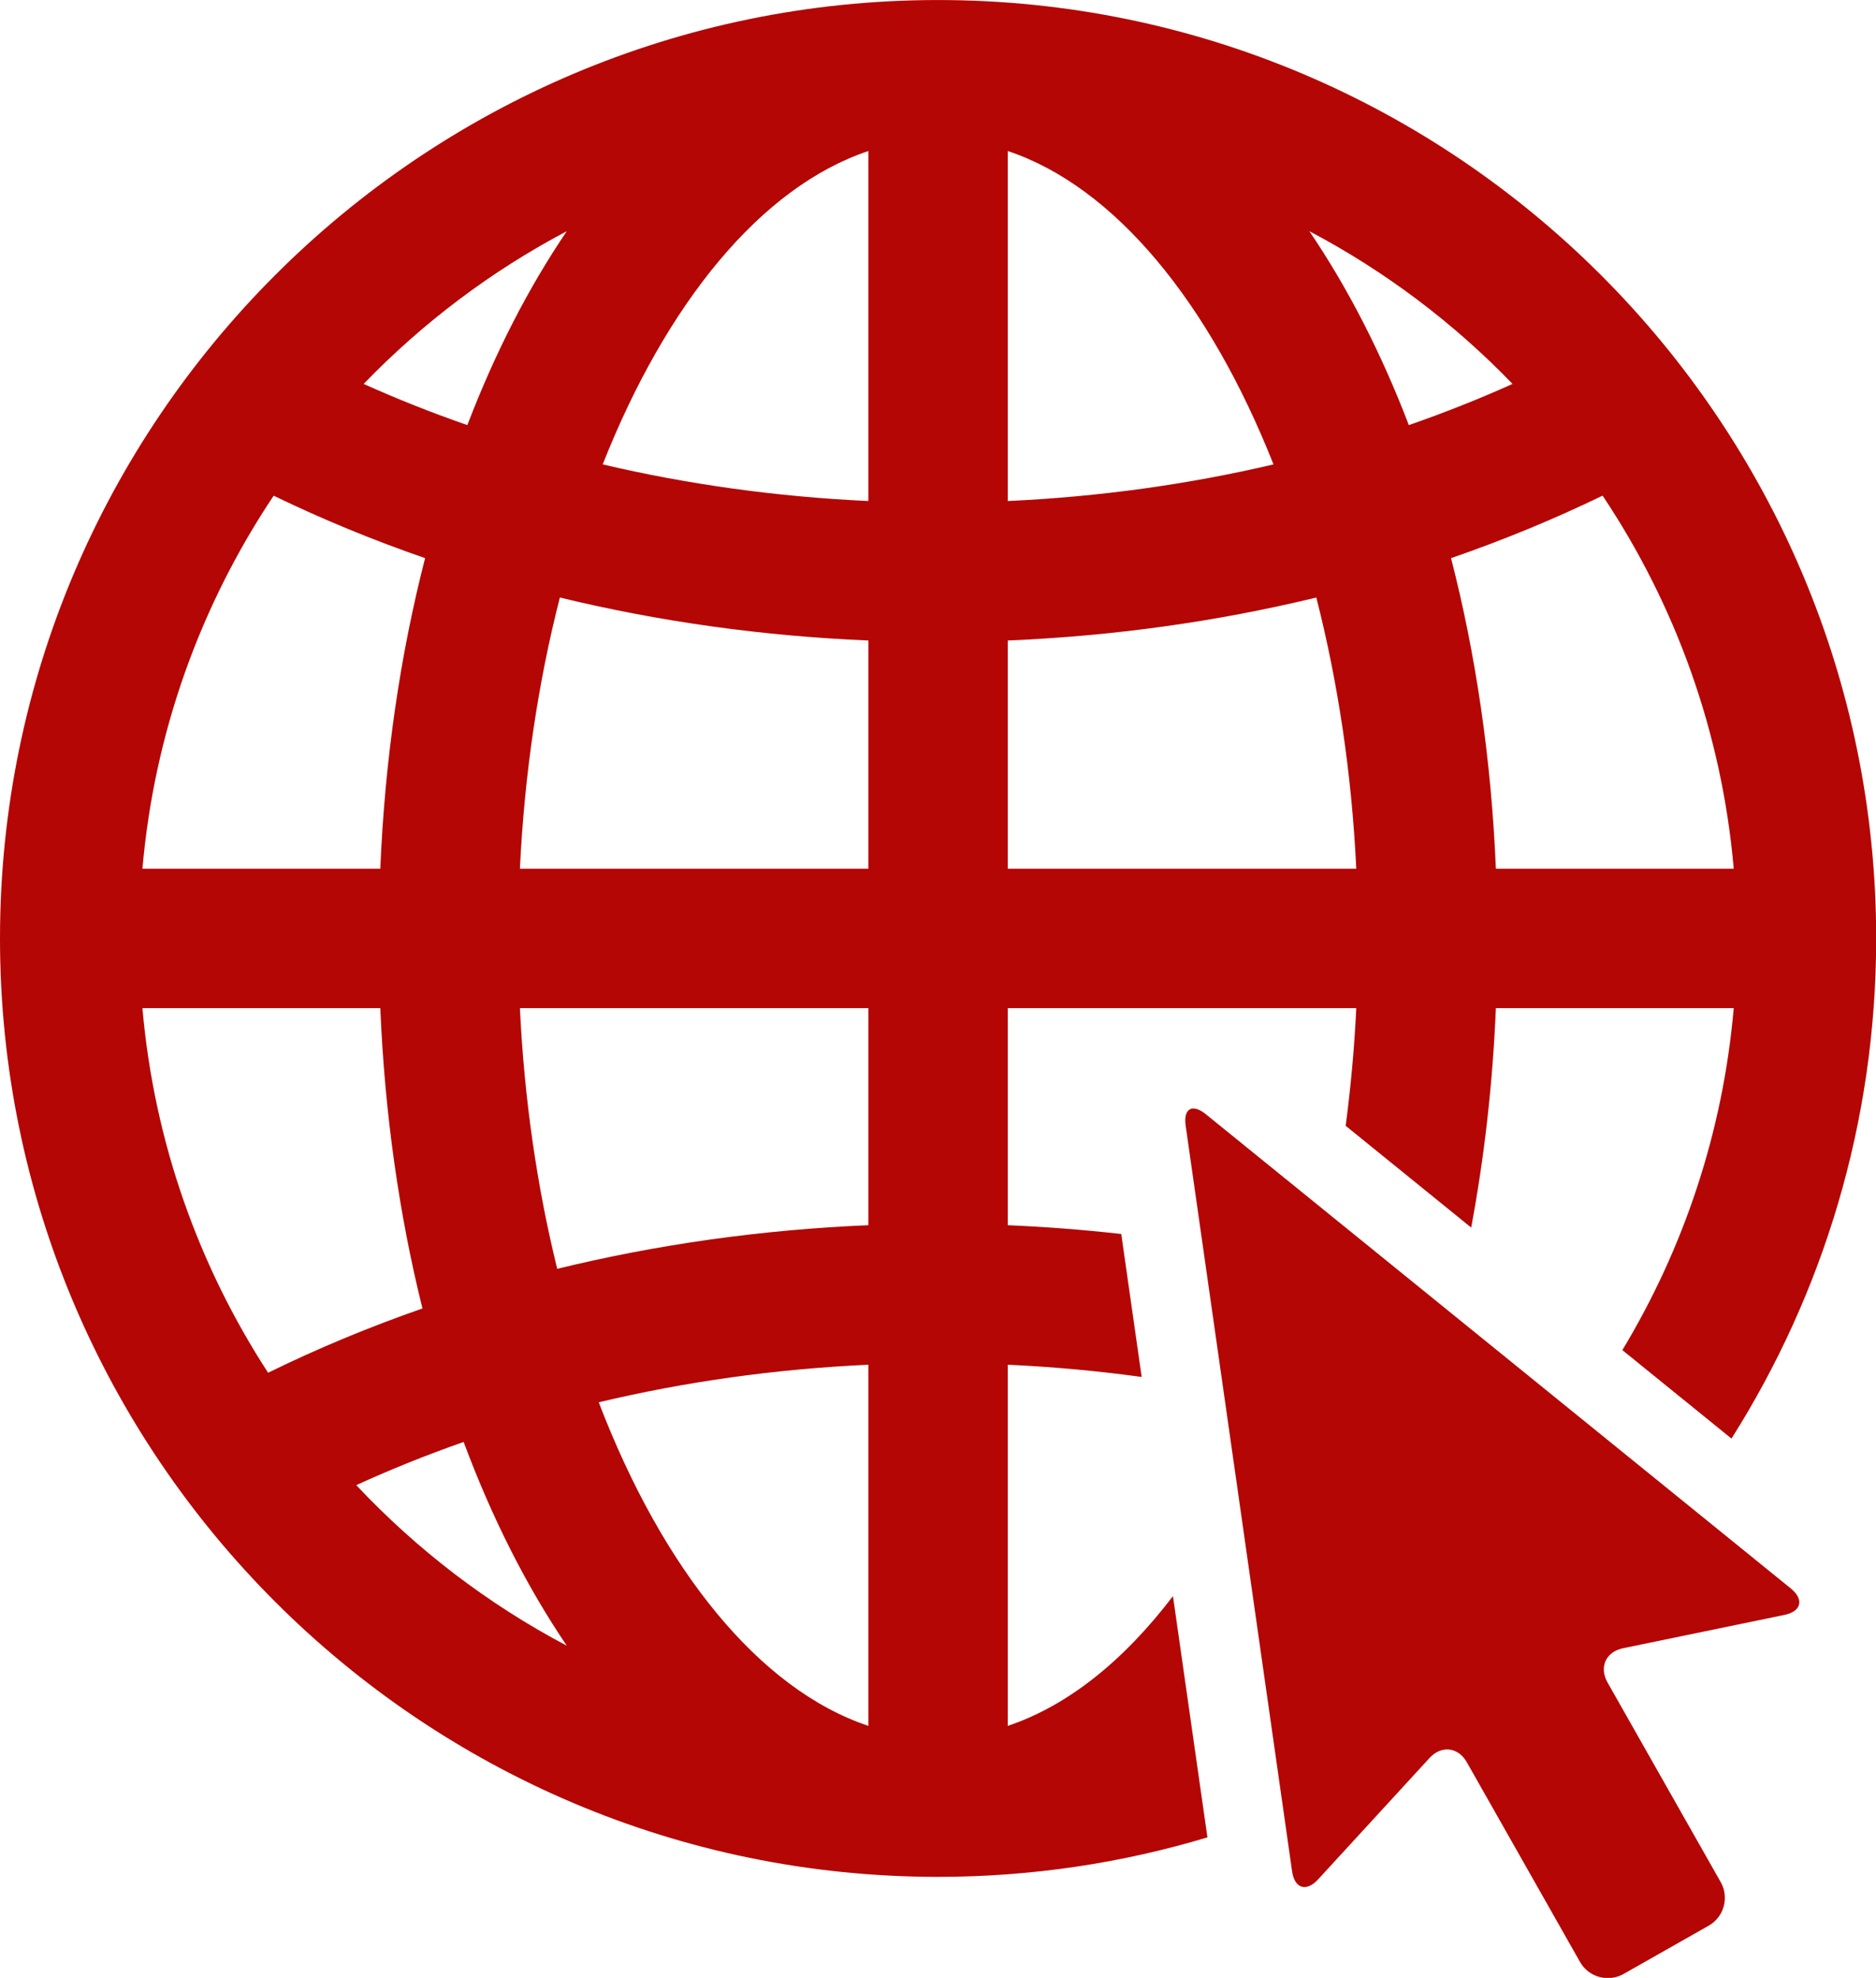
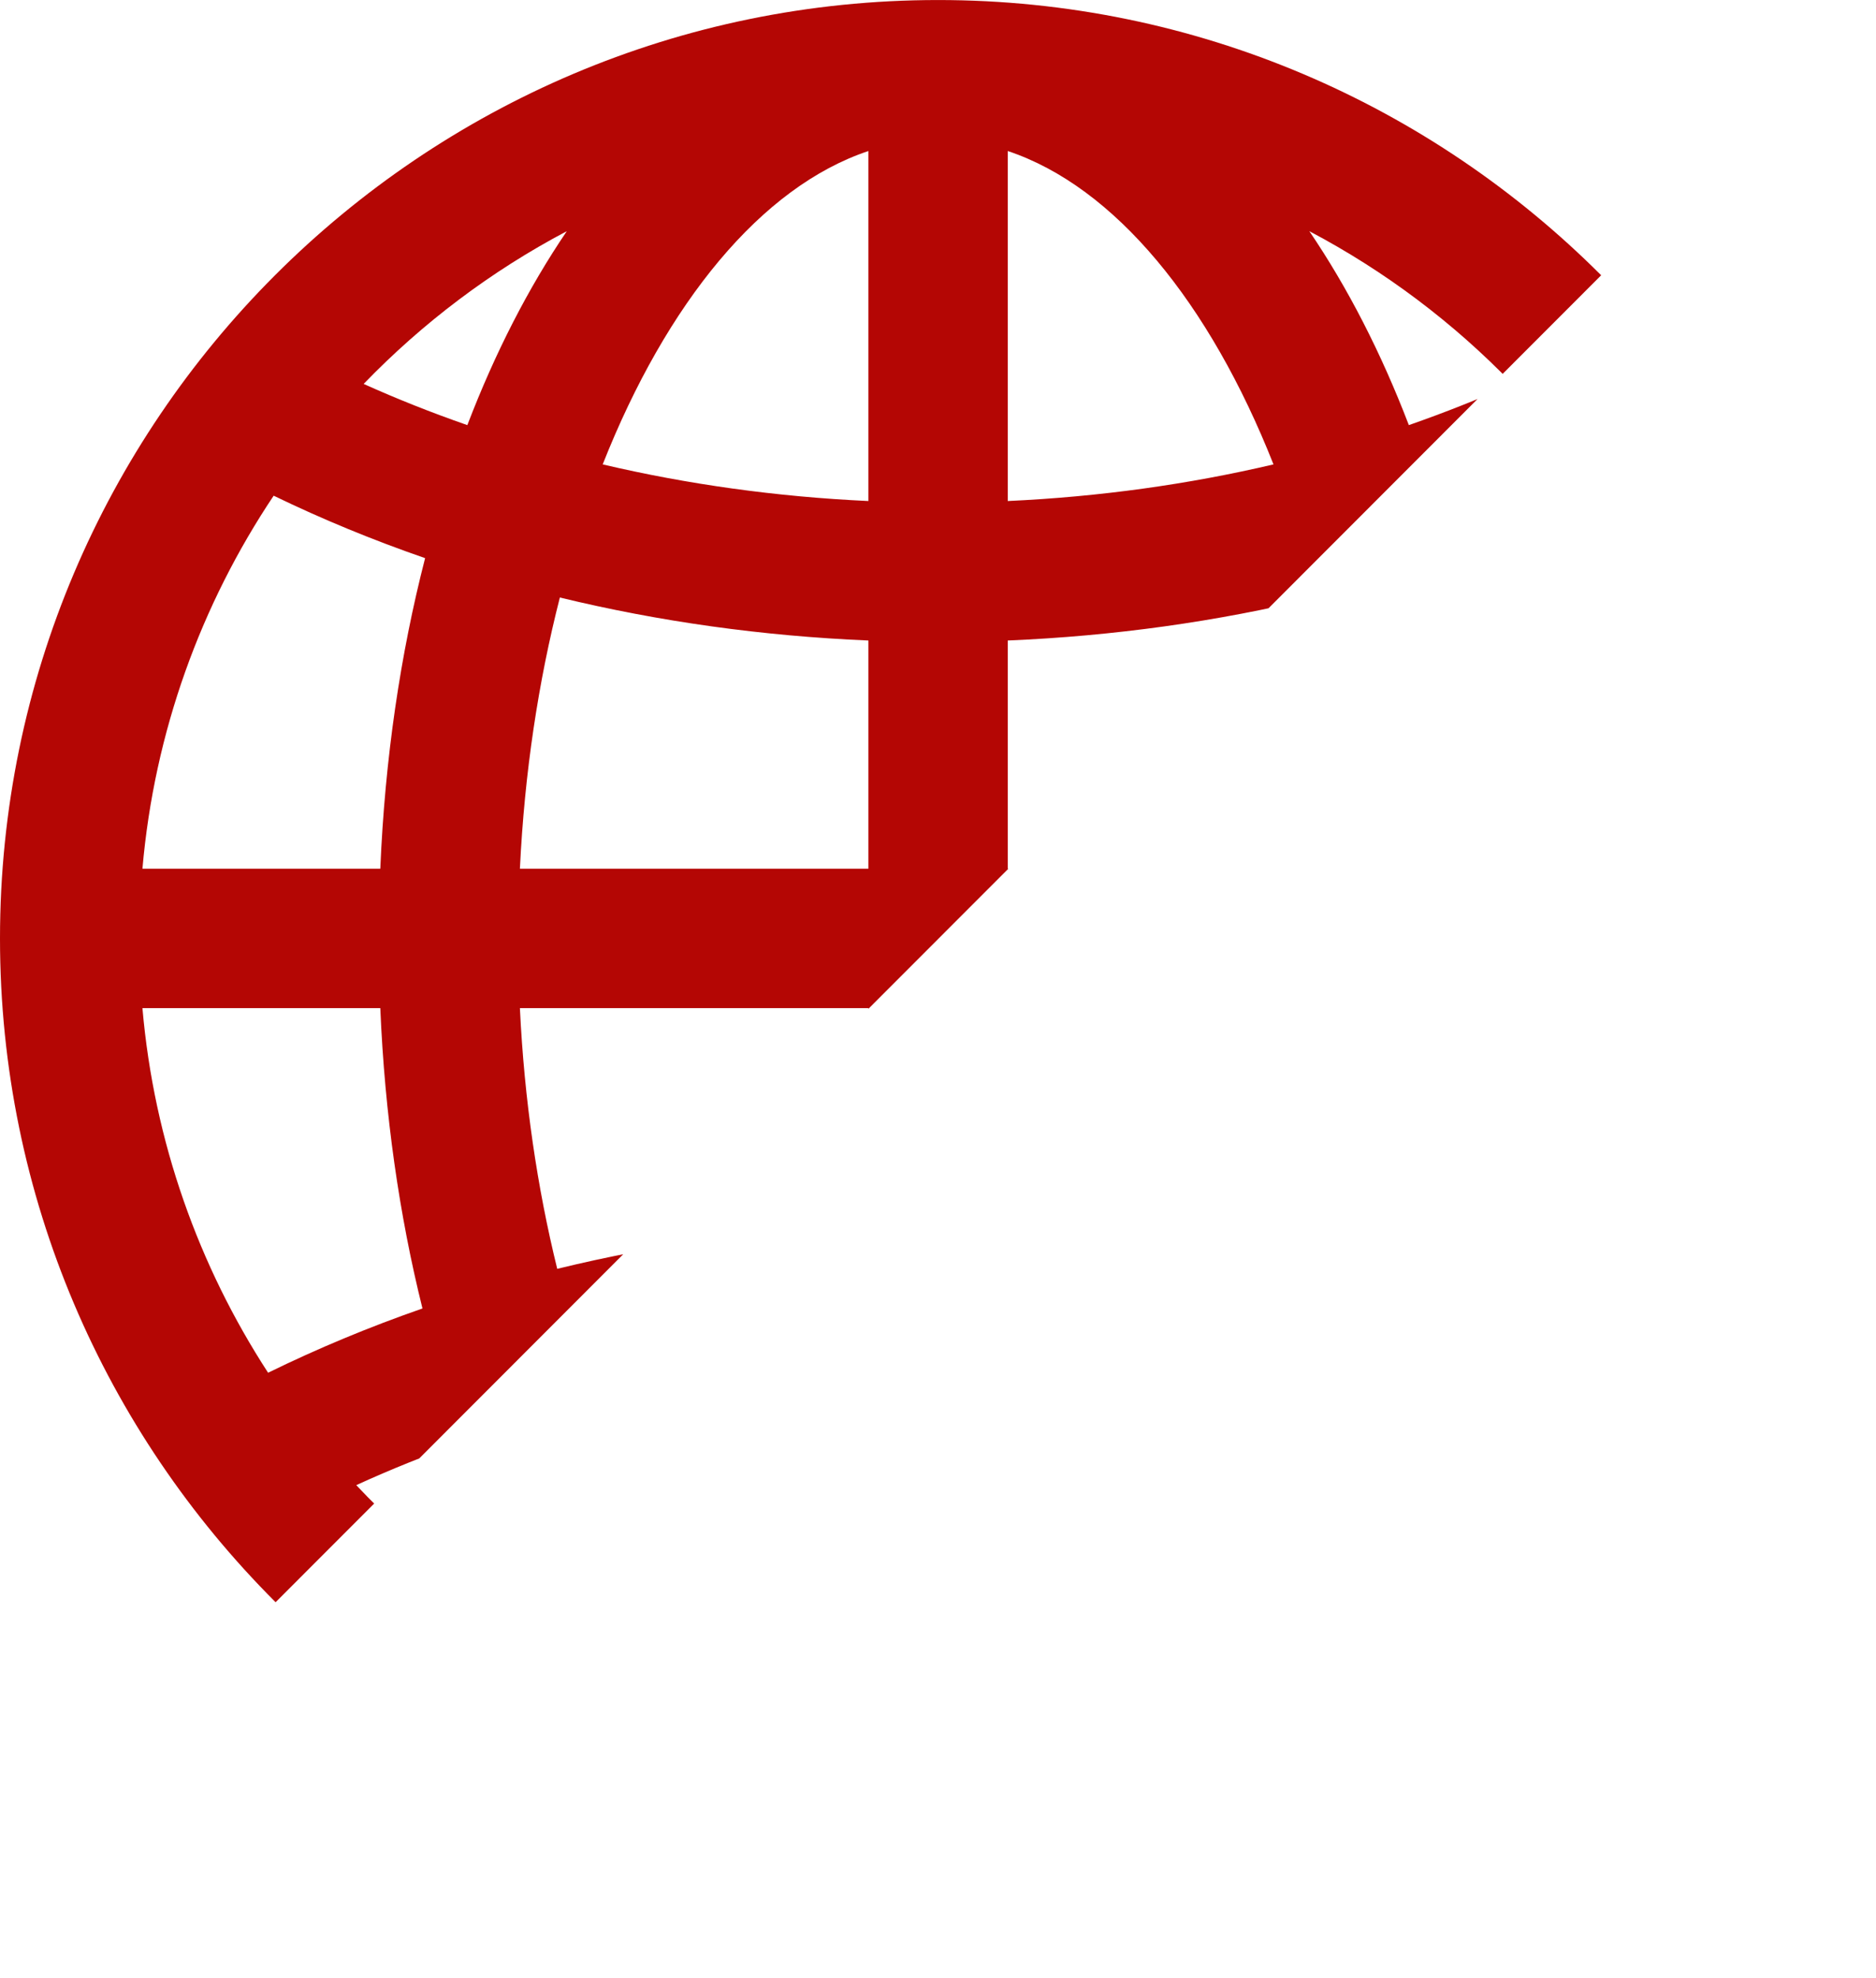
<svg xmlns="http://www.w3.org/2000/svg" fill="#000000" height="269.6" preserveAspectRatio="xMidYMid meet" version="1" viewBox="0.0 0.0 255.8 269.6" width="255.8" zoomAndPan="magnify">
  <defs>
    <clipPath id="a">
-       <path d="M 0 0 L 255.82 0 L 255.82 256 L 0 256 Z M 0 0" />
+       <path d="M 0 0 L 255.82 0 L 0 256 Z M 0 0" />
    </clipPath>
    <clipPath id="b">
-       <path d="M 161 151 L 246 151 L 246 269.629 L 161 269.629 Z M 161 151" />
-     </clipPath>
+       </clipPath>
  </defs>
  <g>
    <g clip-path="url(#a)" id="change1_2">
      <path d="M 118.41 68.293 C 105.852 67.715 93.711 66.008 82.18 63.301 C 90.883 41.289 103.801 25.457 118.41 20.586 Z M 118.41 118.414 L 70.891 118.414 C 71.516 105.359 73.41 92.879 76.34 81.445 C 89.848 84.723 103.961 86.699 118.41 87.305 Z M 118.41 167.004 C 103.832 167.613 89.598 169.625 75.98 172.949 C 73.258 161.91 71.488 149.93 70.891 137.418 L 118.41 137.418 Z M 118.41 235.246 C 103.492 230.273 90.344 213.871 81.641 191.141 C 93.332 188.355 105.656 186.605 118.41 186.02 Z M 48.578 202.434 C 53.285 200.277 58.176 198.316 63.219 196.547 C 67.09 206.941 71.832 216.285 77.285 224.32 C 66.527 218.648 56.836 211.223 48.578 202.434 Z M 36.555 187.113 C 27.094 172.562 21.004 155.629 19.422 137.418 L 51.855 137.418 C 52.465 151.922 54.449 165.684 57.605 178.352 C 50.34 180.879 43.305 183.805 36.555 187.113 Z M 37.316 67.566 C 43.945 70.777 50.844 73.617 57.965 76.078 C 54.602 89.133 52.484 103.375 51.855 118.414 L 19.422 118.414 C 21.043 99.723 27.418 82.371 37.316 67.566 Z M 77.285 31.512 C 72.066 39.199 67.5 48.086 63.723 57.945 C 58.863 56.254 54.141 54.383 49.586 52.332 C 57.621 44.008 66.965 36.953 77.285 31.512 Z M 137.41 87.305 C 151.863 86.699 165.977 84.723 179.484 81.445 C 182.41 92.879 184.309 105.359 184.934 118.414 L 137.41 118.414 Z M 137.41 20.586 C 152.023 25.457 164.941 41.289 173.645 63.301 C 162.113 66.008 149.969 67.715 137.41 68.293 Z M 206.242 52.332 C 201.688 54.383 196.961 56.25 192.102 57.945 C 188.324 48.086 183.758 39.199 178.535 31.512 C 188.859 36.957 198.207 44.004 206.242 52.332 Z M 218.52 67.559 C 228.414 82.367 234.777 99.723 236.402 118.414 L 203.969 118.414 C 203.336 103.375 201.219 89.133 197.855 76.078 C 204.984 73.617 211.887 70.773 218.52 67.559 Z M 137.41 235.246 L 137.41 186.02 C 143.609 186.305 149.699 186.867 155.672 187.688 L 152.887 168.199 C 147.781 167.629 142.621 167.223 137.41 167.004 L 137.41 137.418 L 184.934 137.418 C 184.672 142.879 184.176 148.23 183.488 153.453 L 200.602 167.324 C 202.379 157.82 203.531 147.812 203.969 137.418 L 236.402 137.418 C 234.93 154.352 229.566 170.188 221.215 184.027 L 236.094 196.086 C 248.582 176.34 255.824 152.961 255.824 127.918 C 255.824 57.387 198.441 0.004 127.91 0.004 C 57.383 0.004 0 57.387 0 127.918 C 0 198.445 57.383 255.828 127.91 255.828 C 140.672 255.828 152.996 253.941 164.637 250.445 L 159.938 217.559 C 153.258 226.336 145.602 232.516 137.41 235.246" fill="#b40604" />
    </g>
    <g clip-path="url(#b)" id="change1_1">
-       <path d="M 244.172 216.508 L 164.434 151.887 C 162.574 150.383 161.332 151.086 161.672 153.453 L 176.18 255.059 C 176.52 257.43 178.121 257.926 179.738 256.16 L 194.922 239.625 C 196.539 237.863 198.828 238.125 200.008 240.207 L 215.445 267.43 C 216.625 269.512 219.293 270.246 221.375 269.066 L 232.988 262.48 C 235.07 261.301 235.809 258.633 234.629 256.551 L 219.191 229.328 C 218.012 227.246 218.965 225.148 221.309 224.664 L 243.293 220.125 C 245.637 219.645 246.031 218.016 244.172 216.508" fill="#b40604" />
-     </g>
+       </g>
  </g>
</svg>